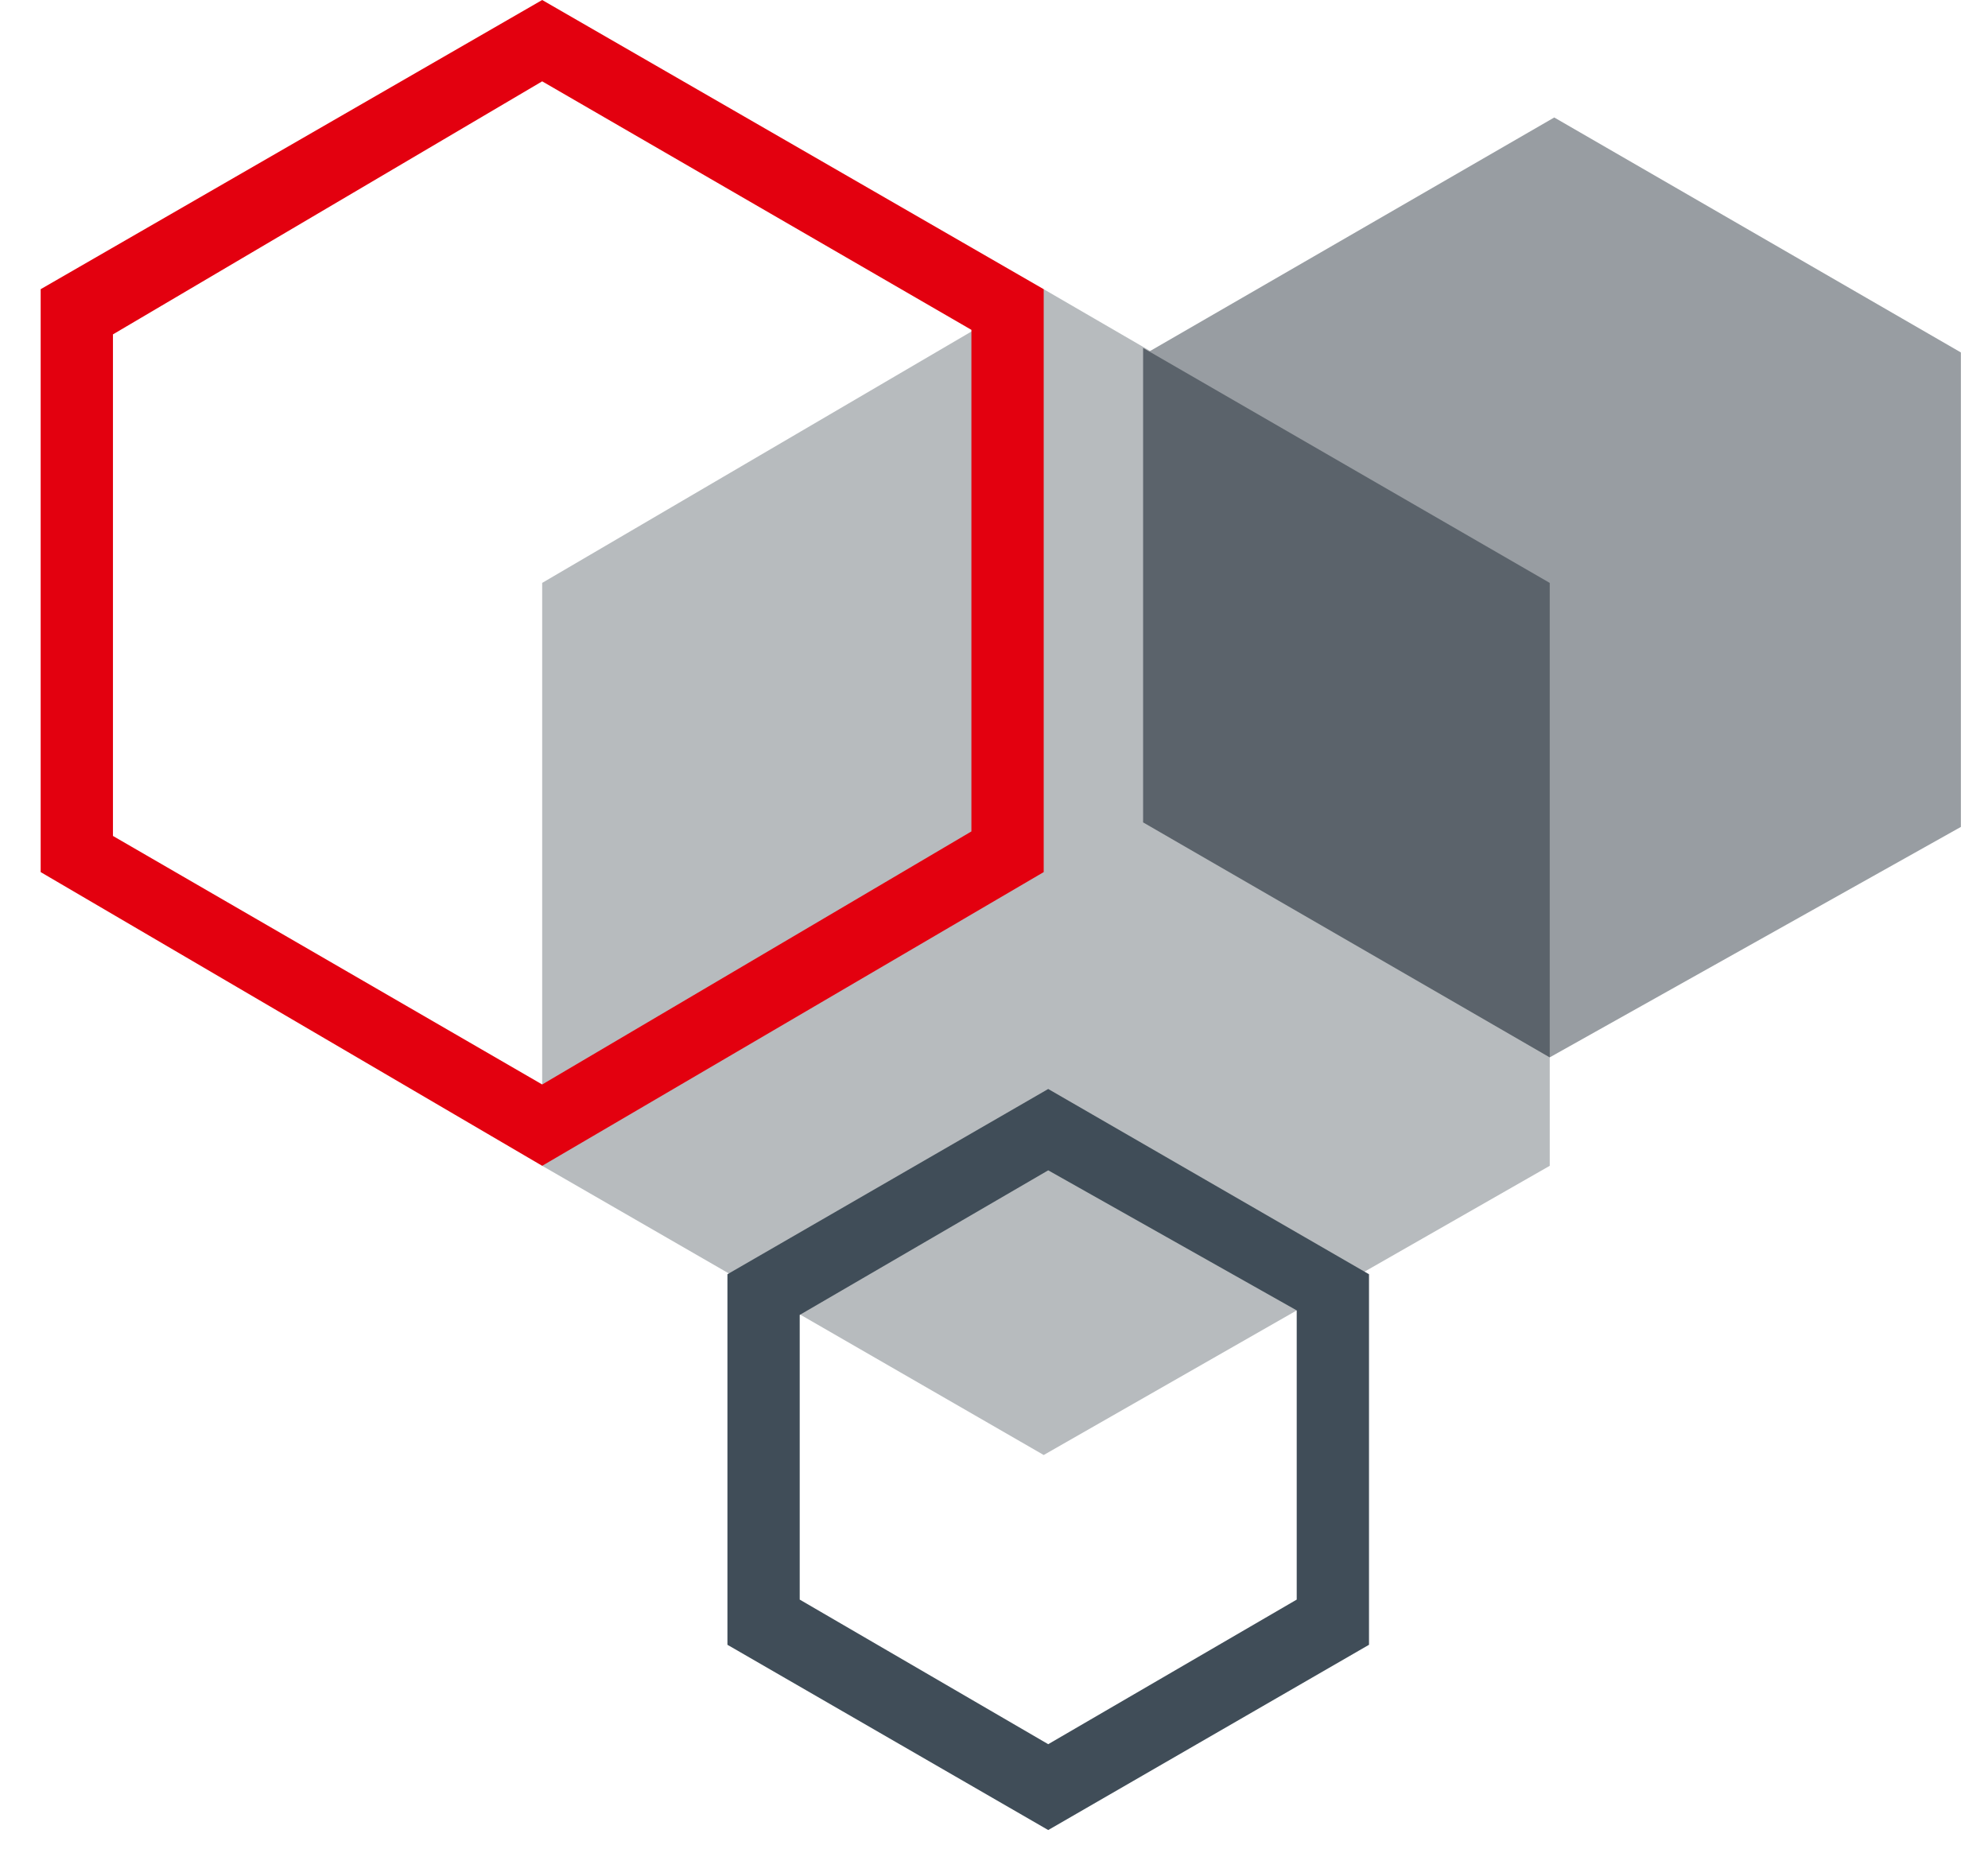
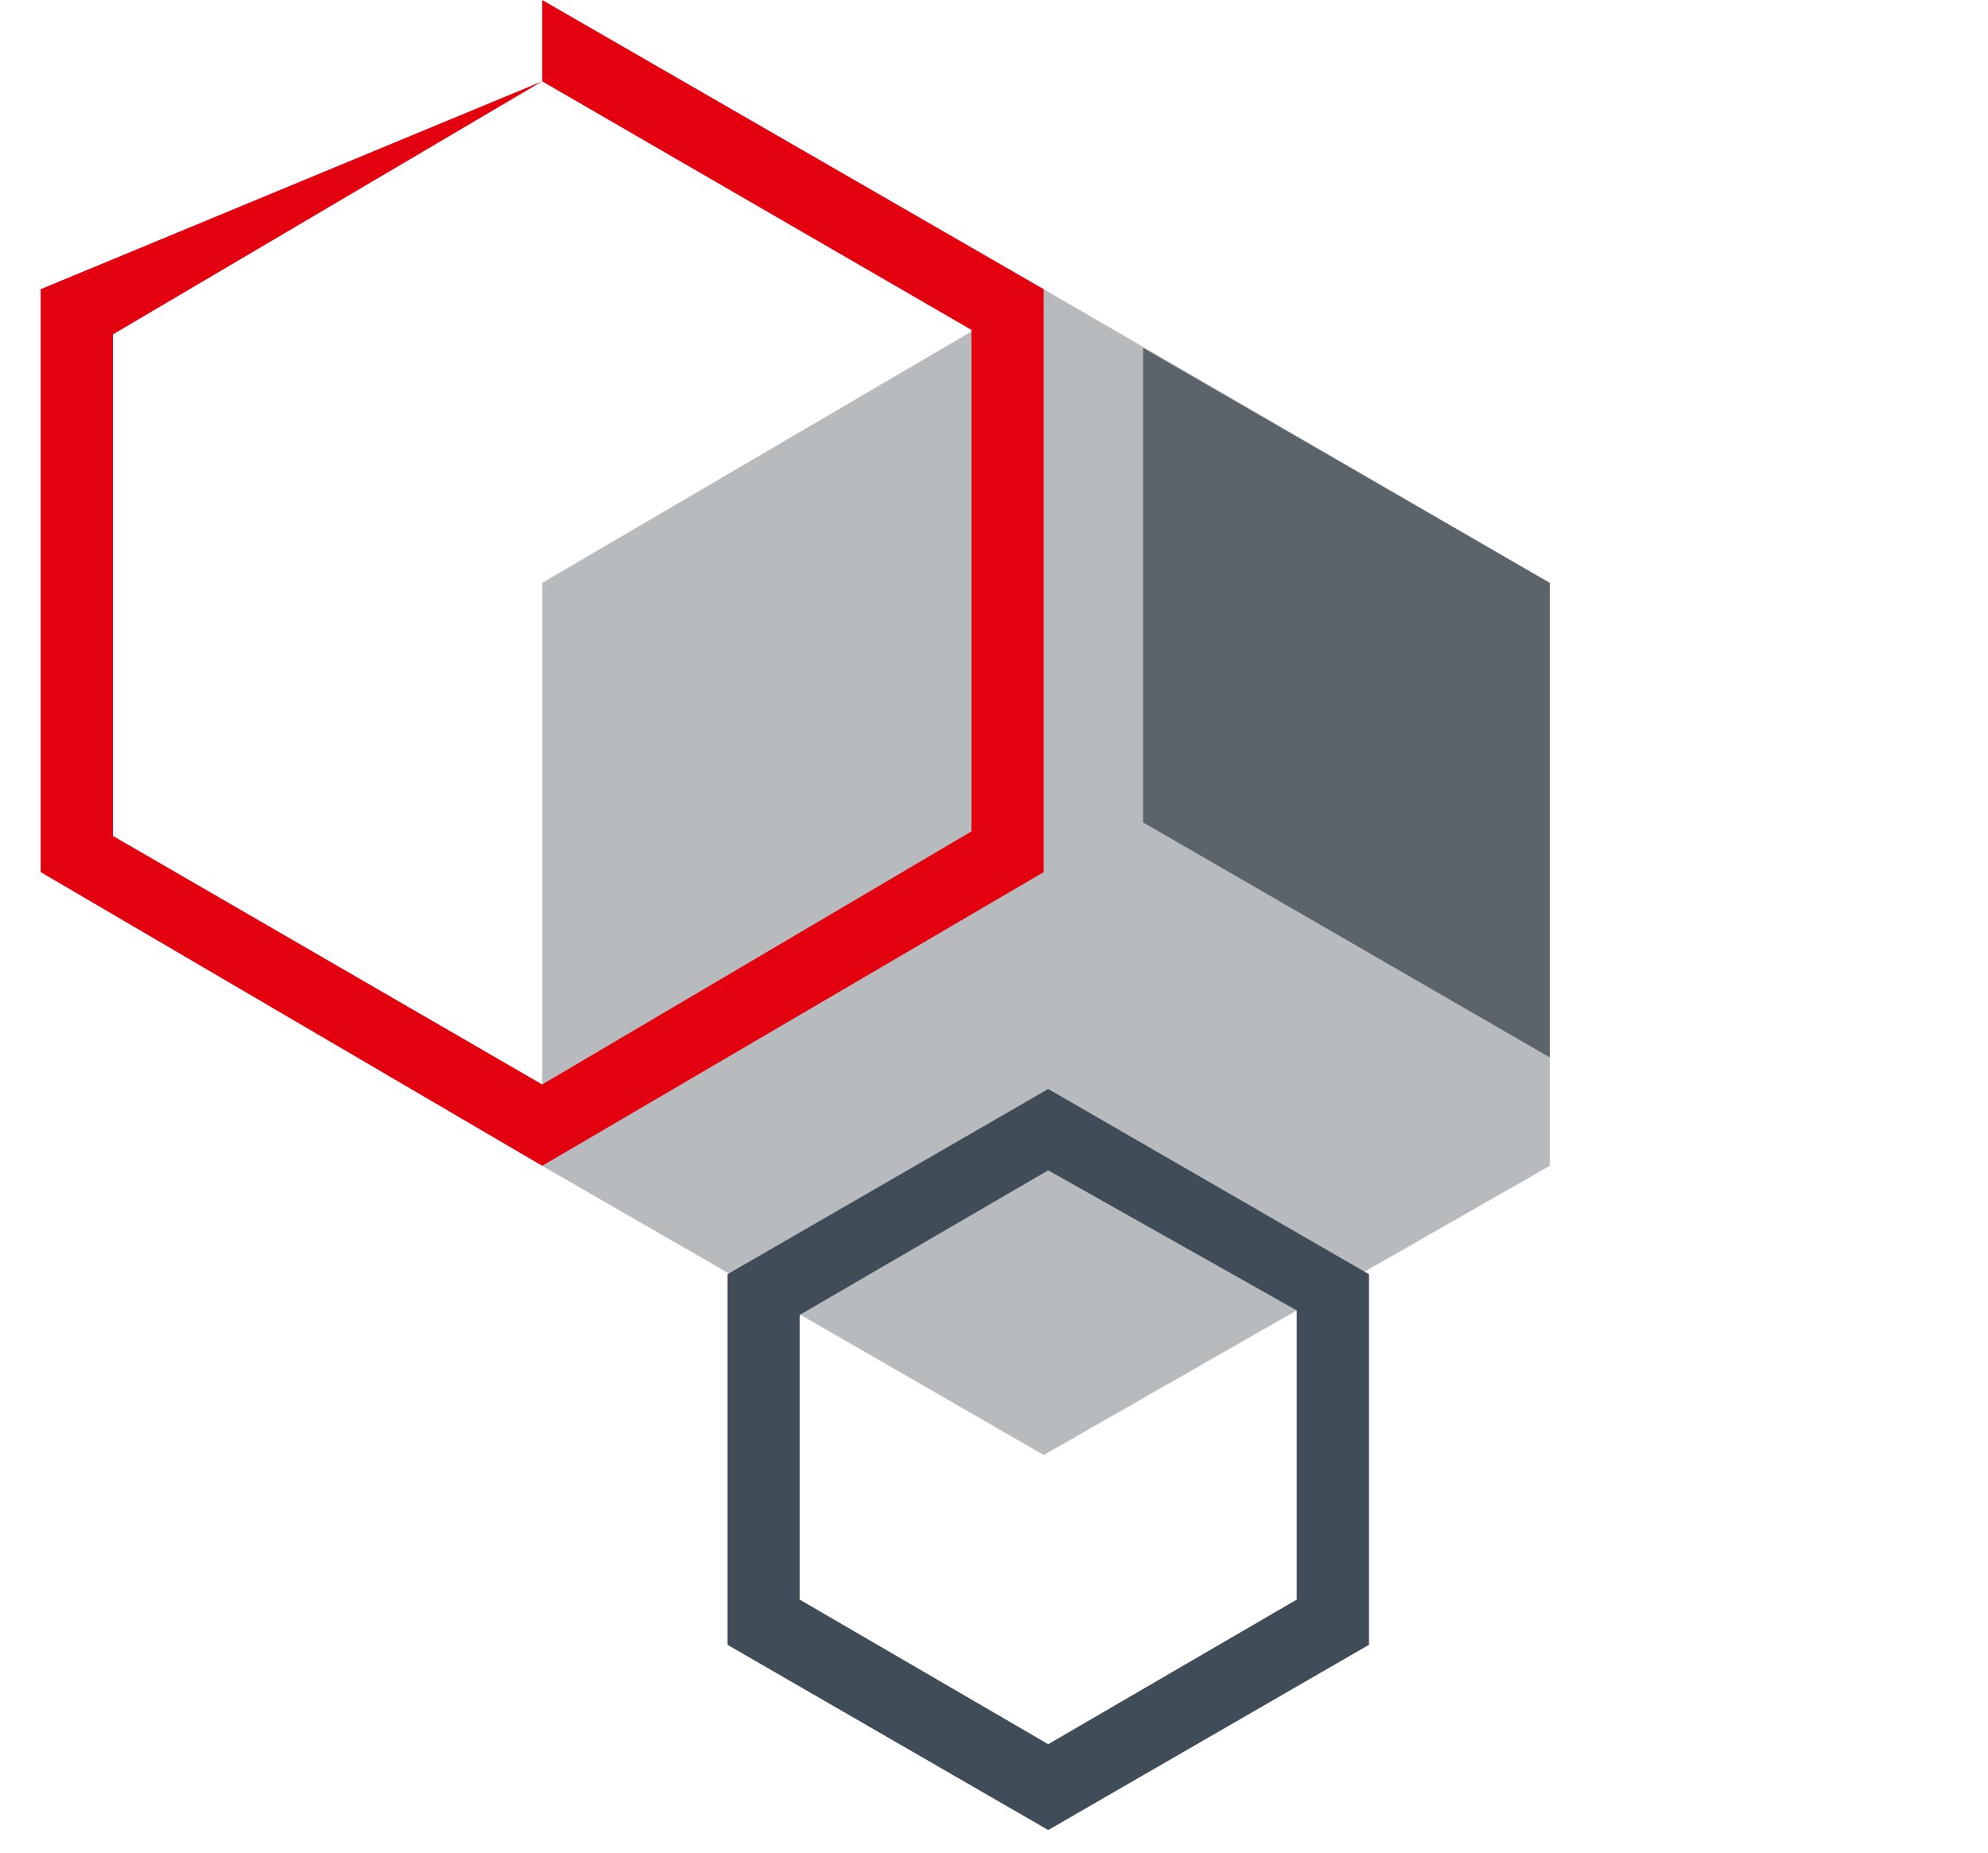
<svg xmlns="http://www.w3.org/2000/svg" width="44px" height="41px" viewBox="0 0 44 41" version="1.1">
  <title>dataliquid-logo</title>
  <desc>Created with Sketch.</desc>
  <defs />
  <g id="Page-1" stroke="none" stroke-width="1" fill="none" fill-rule="evenodd">
    <g id="dataliquid-logo" fill-rule="nonzero">
      <g id="Ebene_2">
        <g id="Ebene_1-2">
          <polygon id="Shape" fill="#B7BBBE" points="12 12.9 23.1 6.4 34.3 12.9 34.3 25.8 23.1 32.2 12 25.8" />
-           <polygon id="Shape" fill="#989DA2" points="34.3 23.4 43.4 18.3 43.4 7.8 34.4 2.6 25.4 7.8 25.4 18.2" />
          <polygon id="Shape" fill="#5B636B" points="34.3 12.9 34.3 23.4 25.3 18.2 25.3 7.7" />
          <path d="M23.2,25.9 L28.7,29 L28.7,35.4 L23.2,38.6 L17.7,35.4 L17.7,29.1 L23.2,25.9 L23.2,25.9 Z M23.2,24.1 L16.1,28.2 L16.1,36.4 L23.2,40.5 L30.3,36.4 L30.3,28.2 L23.2,24.1 L23.2,24.1 Z" id="Shape" fill="#404D58" />
-           <path d="M12,1.8 L21.5,7.3 L21.5,18.4 L12,24 L2.5,18.5 L2.5,7.4 L12,1.8 L12,1.8 Z M12,0 L0.9,6.4 L0.9,19.3 L12,25.8 L23.1,19.3 L23.1,6.4 L12,0 Z" id="Shape" fill="#E3000F" />
+           <path d="M12,1.8 L21.5,7.3 L21.5,18.4 L12,24 L2.5,18.5 L2.5,7.4 L12,1.8 L12,1.8 Z L0.9,6.4 L0.9,19.3 L12,25.8 L23.1,19.3 L23.1,6.4 L12,0 Z" id="Shape" fill="#E3000F" />
        </g>
      </g>
    </g>
  </g>
</svg>